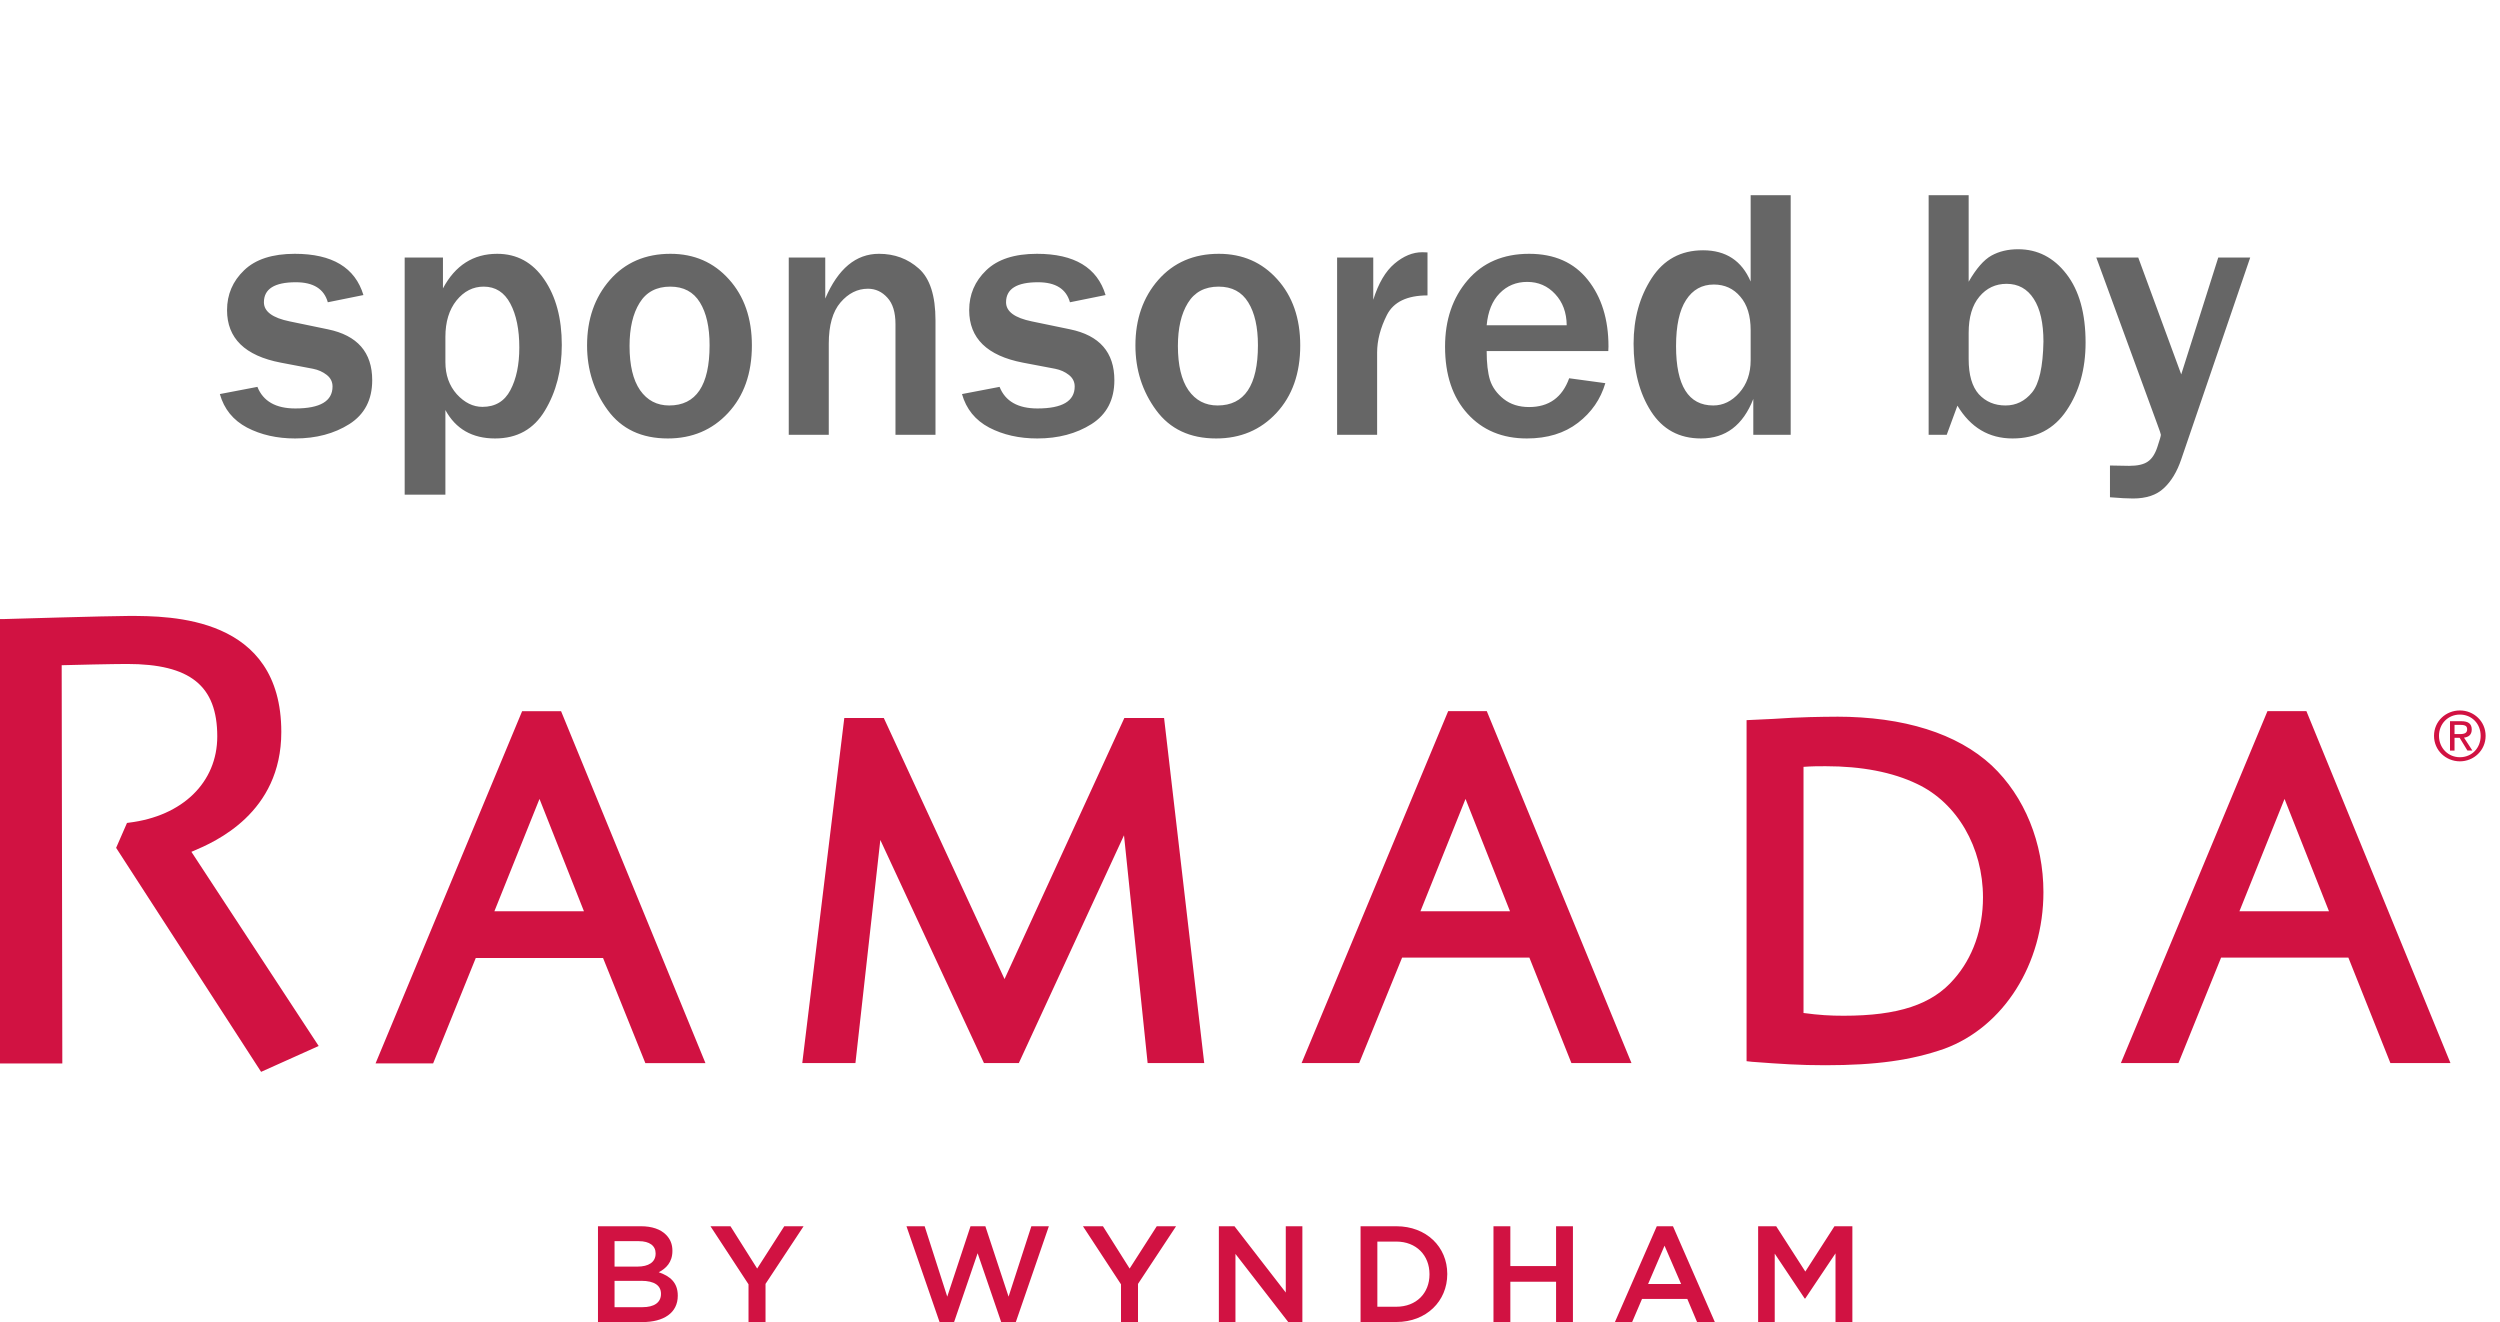
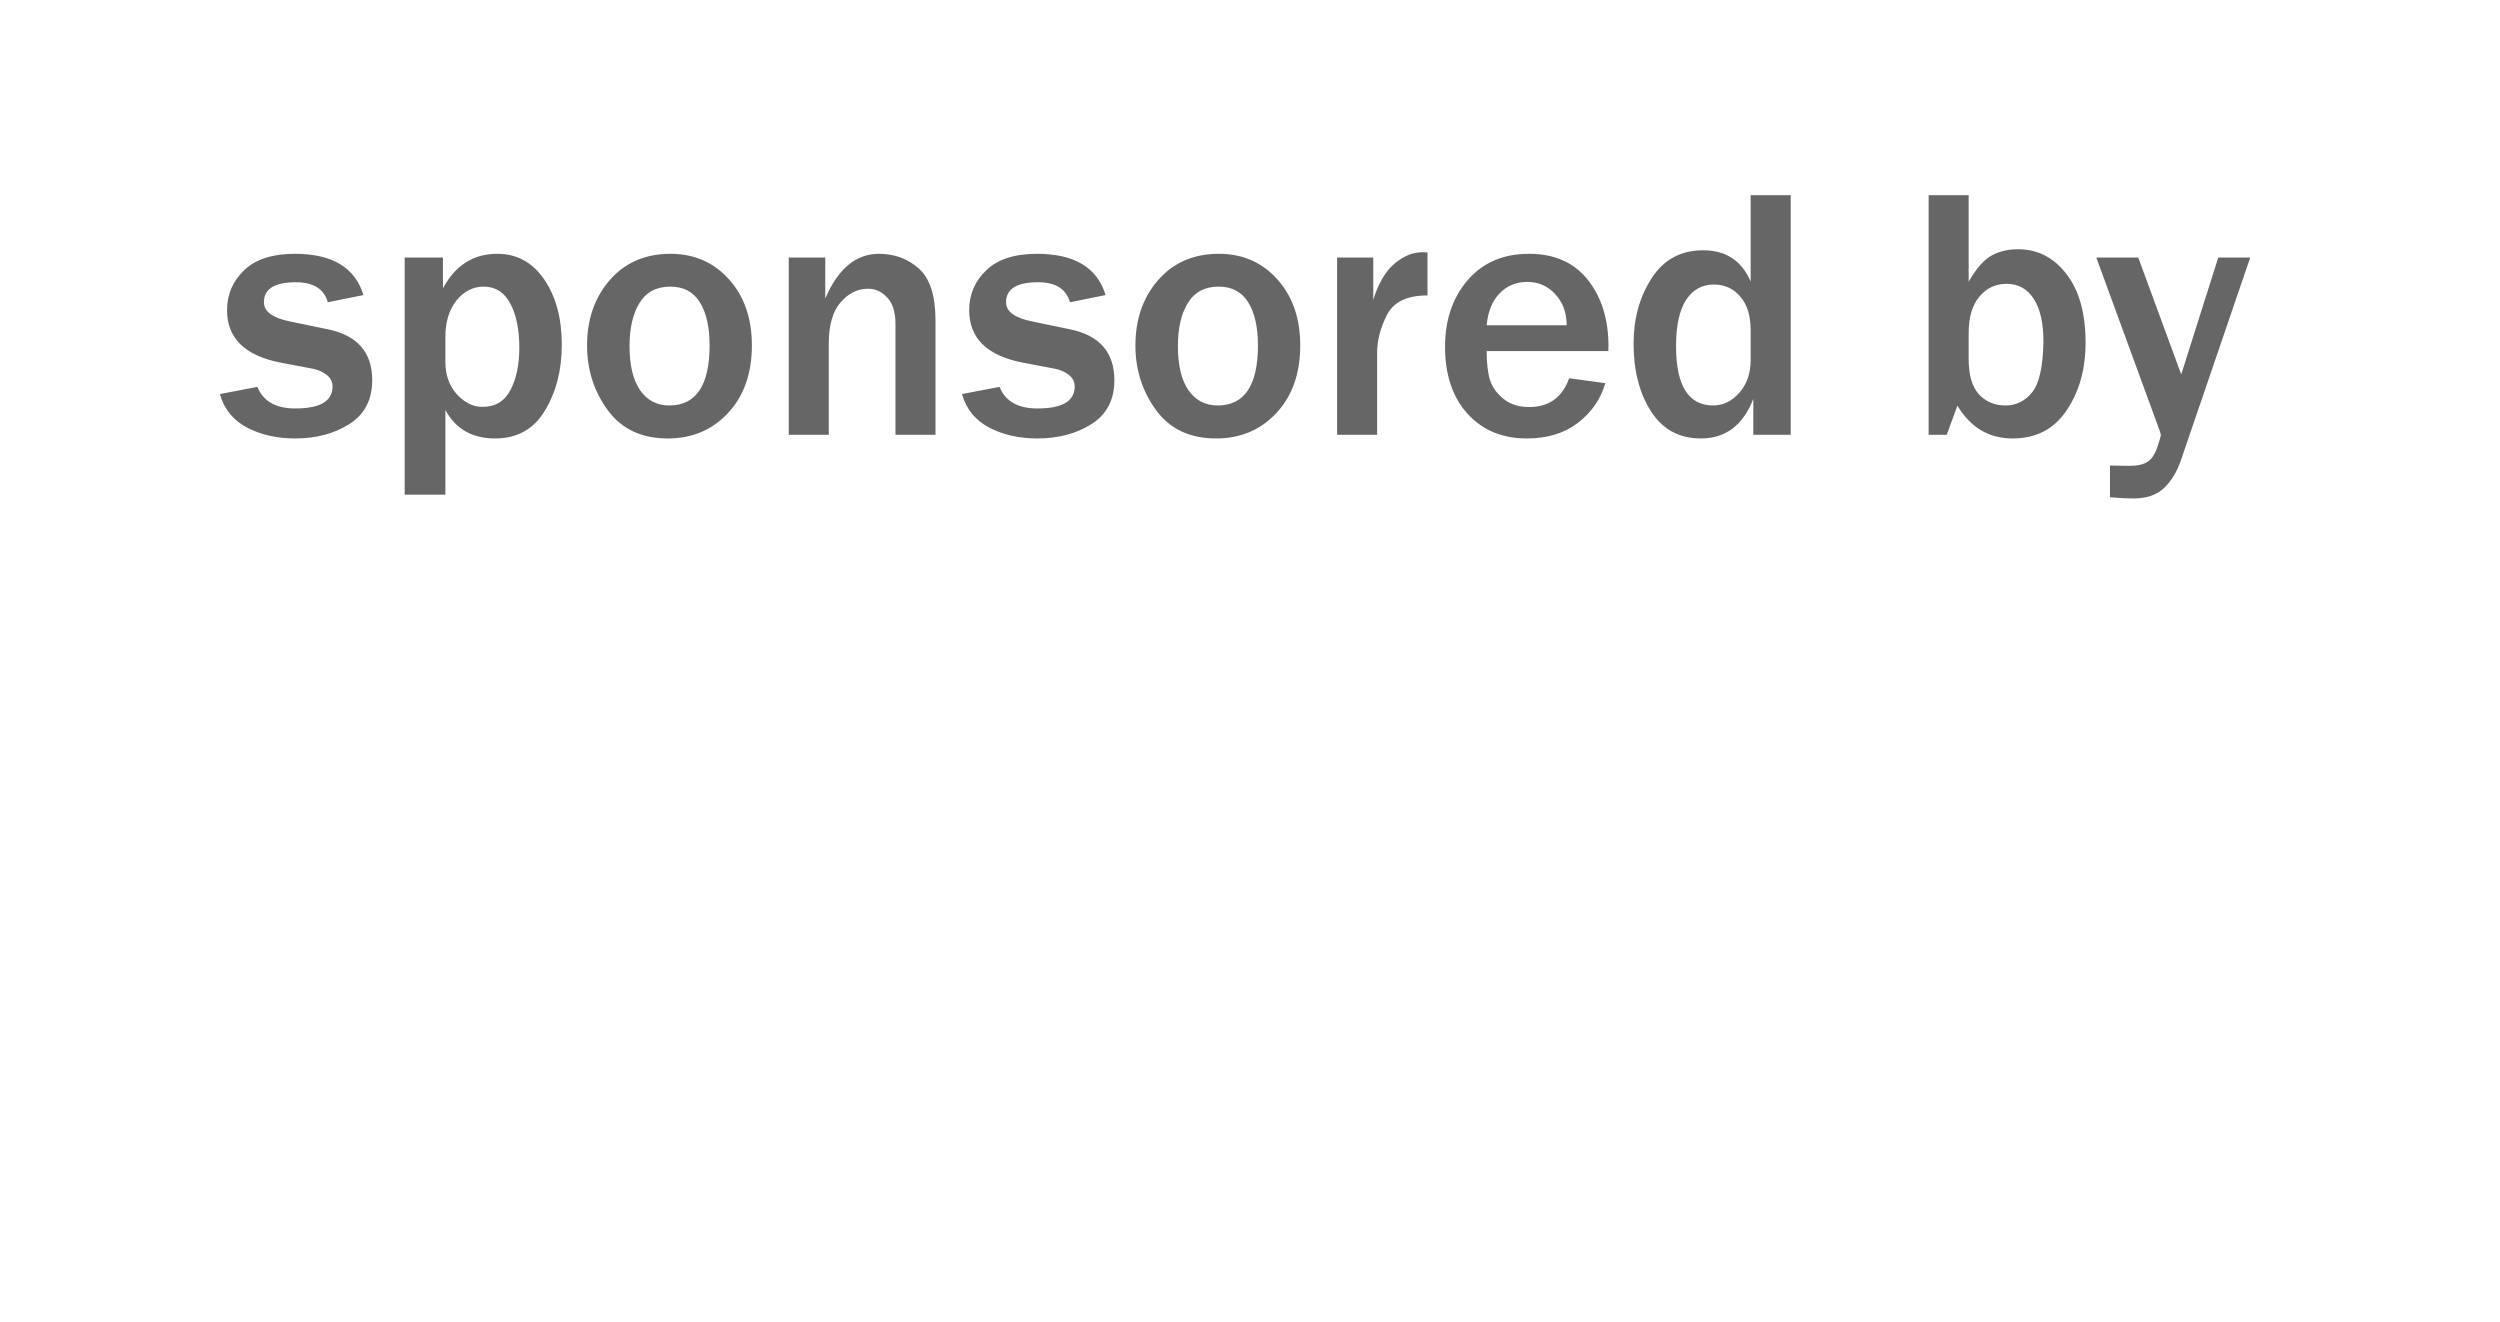
<svg xmlns="http://www.w3.org/2000/svg" width="138" height="73" viewBox="0 0 138 73" fill="none">
-   <path d="M12.136 21.752L14.209 21.355C14.526 22.149 15.223 22.547 16.302 22.547C17.672 22.547 18.356 22.143 18.356 21.335C18.356 21.077 18.25 20.864 18.037 20.696C17.823 20.528 17.571 20.415 17.281 20.357L15.498 20.018C13.521 19.637 12.533 18.671 12.533 17.121C12.533 16.255 12.846 15.522 13.473 14.921C14.099 14.314 15.033 14.01 16.273 14.01C18.34 14.01 19.603 14.769 20.061 16.287L18.095 16.685C17.888 15.948 17.3 15.58 16.331 15.58C15.155 15.58 14.568 15.948 14.568 16.685C14.568 17.195 15.042 17.547 15.992 17.741L18.095 18.177C19.729 18.513 20.546 19.449 20.546 20.987C20.546 22.065 20.126 22.873 19.286 23.409C18.447 23.939 17.449 24.203 16.292 24.203C15.291 24.203 14.406 24.003 13.637 23.603C12.869 23.196 12.368 22.579 12.136 21.752ZM24.586 27.304H22.338V14.214H24.451V15.919C25.129 14.647 26.127 14.01 27.445 14.01C28.53 14.01 29.396 14.482 30.041 15.425C30.688 16.368 31.011 17.573 31.011 19.039C31.011 20.428 30.7 21.636 30.08 22.663C29.467 23.69 28.549 24.203 27.328 24.203C26.069 24.203 25.155 23.68 24.586 22.634V27.304ZM24.586 19.989C24.586 20.699 24.796 21.29 25.216 21.762C25.643 22.227 26.114 22.459 26.631 22.459C27.335 22.459 27.849 22.153 28.172 21.539C28.501 20.919 28.666 20.134 28.666 19.184C28.666 18.19 28.501 17.382 28.172 16.762C27.842 16.136 27.351 15.822 26.699 15.822C26.111 15.822 25.61 16.077 25.197 16.588C24.79 17.098 24.586 17.767 24.586 18.593V19.989ZM36.863 24.203C35.416 24.203 34.311 23.683 33.549 22.643C32.787 21.604 32.406 20.412 32.406 19.068C32.406 17.621 32.826 16.416 33.665 15.454C34.511 14.492 35.626 14.01 37.008 14.01C38.319 14.01 39.395 14.479 40.235 15.415C41.081 16.352 41.504 17.57 41.504 19.068C41.504 20.612 41.065 21.855 40.186 22.799C39.314 23.735 38.206 24.203 36.863 24.203ZM36.94 22.382C38.426 22.382 39.169 21.274 39.169 19.058C39.169 18.057 38.991 17.269 38.636 16.694C38.281 16.113 37.735 15.822 36.998 15.822C36.236 15.822 35.671 16.123 35.303 16.723C34.935 17.318 34.751 18.109 34.751 19.097C34.751 20.163 34.944 20.977 35.332 21.539C35.726 22.101 36.262 22.382 36.94 22.382ZM51.639 24H49.43V17.886C49.43 17.24 49.281 16.756 48.984 16.433C48.687 16.103 48.328 15.938 47.909 15.938C47.334 15.938 46.83 16.19 46.397 16.694C45.964 17.198 45.748 17.957 45.748 18.971V24H43.539V14.214H45.554V16.481C46.258 14.834 47.247 14.01 48.519 14.01C49.378 14.01 50.111 14.282 50.719 14.824C51.332 15.367 51.639 16.32 51.639 17.683V24ZM53.102 21.752L55.176 21.355C55.492 22.149 56.19 22.547 57.269 22.547C58.638 22.547 59.323 22.143 59.323 21.335C59.323 21.077 59.216 20.864 59.003 20.696C58.79 20.528 58.538 20.415 58.247 20.357L56.464 20.018C54.488 19.637 53.499 18.671 53.499 17.121C53.499 16.255 53.813 15.522 54.439 14.921C55.066 14.314 55.999 14.01 57.239 14.01C59.306 14.01 60.569 14.769 61.028 16.287L59.061 16.685C58.854 15.948 58.267 15.58 57.298 15.58C56.122 15.58 55.534 15.948 55.534 16.685C55.534 17.195 56.009 17.547 56.959 17.741L59.061 18.177C60.695 18.513 61.513 19.449 61.513 20.987C61.513 22.065 61.093 22.873 60.253 23.409C59.413 23.939 58.415 24.203 57.259 24.203C56.258 24.203 55.373 24.003 54.604 23.603C53.835 23.196 53.335 22.579 53.102 21.752ZM67.132 24.203C65.685 24.203 64.581 23.683 63.819 22.643C63.056 21.604 62.675 20.412 62.675 19.068C62.675 17.621 63.095 16.416 63.935 15.454C64.781 14.492 65.895 14.01 67.278 14.01C68.589 14.01 69.664 14.479 70.504 15.415C71.35 16.352 71.773 17.57 71.773 19.068C71.773 20.612 71.334 21.855 70.456 22.799C69.584 23.735 68.476 24.203 67.132 24.203ZM67.21 22.382C68.695 22.382 69.438 21.274 69.438 19.058C69.438 18.057 69.261 17.269 68.905 16.694C68.55 16.113 68.004 15.822 67.268 15.822C66.506 15.822 65.941 16.123 65.572 16.723C65.204 17.318 65.02 18.109 65.02 19.097C65.02 20.163 65.214 20.977 65.601 21.539C65.995 22.101 66.532 22.382 67.21 22.382ZM76.017 24H73.808V14.214H75.804V16.549C76.088 15.638 76.479 14.973 76.977 14.553C77.474 14.133 77.984 13.923 78.508 13.923C78.579 13.923 78.675 13.926 78.798 13.933V16.307C77.674 16.307 76.928 16.665 76.56 17.382C76.198 18.099 76.017 18.794 76.017 19.465V24ZM86.618 20.88L88.614 21.151C88.355 22.036 87.851 22.766 87.102 23.341C86.353 23.916 85.413 24.203 84.282 24.203C82.926 24.203 81.834 23.748 81.007 22.837C80.181 21.927 79.767 20.693 79.767 19.136C79.767 17.657 80.184 16.433 81.017 15.464C81.85 14.495 82.981 14.01 84.408 14.01C85.804 14.01 86.882 14.488 87.645 15.444C88.407 16.4 88.788 17.628 88.788 19.126L88.778 19.378H82.064C82.064 20.044 82.125 20.576 82.248 20.977C82.377 21.377 82.629 21.726 83.003 22.023C83.378 22.32 83.846 22.469 84.408 22.469C85.5 22.469 86.236 21.939 86.618 20.88ZM86.482 17.954C86.475 17.25 86.262 16.675 85.842 16.229C85.429 15.783 84.915 15.561 84.302 15.561C83.695 15.561 83.188 15.771 82.781 16.19C82.374 16.604 82.135 17.192 82.064 17.954H86.482ZM98.846 24H96.782V22.023C96.213 23.477 95.251 24.203 93.894 24.203C92.693 24.203 91.772 23.703 91.133 22.702C90.493 21.7 90.174 20.457 90.174 18.971C90.174 17.589 90.506 16.384 91.171 15.357C91.837 14.33 92.783 13.816 94.01 13.816C95.27 13.816 96.145 14.391 96.636 15.541V10.774H98.846V24ZM96.636 18.225C96.636 17.431 96.446 16.814 96.065 16.375C95.69 15.929 95.202 15.706 94.602 15.706C93.949 15.706 93.439 15.99 93.071 16.559C92.702 17.127 92.518 17.977 92.518 19.107C92.518 21.29 93.203 22.382 94.573 22.382C95.115 22.382 95.593 22.149 96.007 21.684C96.426 21.213 96.636 20.612 96.636 19.882V18.225ZM107.459 24H106.461V10.774H108.67V15.551C109.09 14.821 109.51 14.34 109.93 14.107C110.35 13.875 110.841 13.758 111.403 13.758C112.475 13.758 113.363 14.214 114.067 15.125C114.772 16.035 115.124 17.298 115.124 18.913C115.124 20.373 114.775 21.62 114.077 22.653C113.386 23.687 112.391 24.203 111.093 24.203C109.788 24.203 108.774 23.599 108.05 22.392L107.459 24ZM108.67 19.824C108.67 20.696 108.858 21.342 109.232 21.762C109.614 22.175 110.104 22.382 110.705 22.382C111.287 22.382 111.774 22.143 112.168 21.665C112.562 21.187 112.772 20.25 112.798 18.855C112.798 17.834 112.62 17.049 112.265 16.5C111.91 15.945 111.409 15.667 110.763 15.667C110.156 15.667 109.656 15.903 109.262 16.375C108.867 16.846 108.67 17.511 108.67 18.37V19.824ZM124.212 14.214L120.404 25.357C120.172 26.041 119.852 26.571 119.445 26.946C119.044 27.327 118.476 27.517 117.74 27.517C117.449 27.517 117.026 27.495 116.47 27.449V25.696L117.527 25.715C117.992 25.715 118.334 25.637 118.554 25.483C118.78 25.334 118.957 25.066 119.086 24.678C119.216 24.291 119.28 24.065 119.28 24C119.28 23.961 119.212 23.761 119.077 23.399L115.715 14.214H118.03L120.404 20.667L122.449 14.214H124.212Z" fill="#666666" />
-   <path d="M28.822 39.256L20.73 58.701H23.908L26.263 52.88H33.288L35.624 58.685H38.941L30.972 39.26H28.826L28.822 39.256ZM32.238 50.302H27.29L29.78 44.1L32.234 50.302H32.238ZM64.257 39.633L66.473 58.682H63.349L62.045 46.108L56.239 58.682H54.315L48.594 46.366L47.22 58.682H44.285L46.605 39.633H48.786L55.45 54.045L62.064 39.633H64.261H64.257ZM79.939 39.256L71.848 58.682H75.026L77.396 52.86H84.422L86.742 58.682H90.058L82.071 39.256H79.939ZM83.356 50.302H78.408L80.897 44.1L83.352 50.302H83.356ZM101.374 39.563C100.685 39.563 99.312 39.579 97.888 39.683L96.411 39.752V58.578L96.718 58.612C98.315 58.732 99.331 58.801 100.754 58.801C103.555 58.801 105.514 58.528 107.334 57.889C110.596 56.689 112.797 53.218 112.797 49.248C112.797 46.535 111.766 43.973 109.946 42.257C108.042 40.487 105.087 39.56 101.374 39.56V39.563ZM99.554 55.915V42.33C100.05 42.295 100.362 42.295 100.774 42.295C102.767 42.295 104.467 42.622 105.822 43.273C108.038 44.319 109.461 46.778 109.461 49.54C109.461 51.275 108.896 52.872 107.865 54.042C106.66 55.45 104.79 56.069 101.766 56.069C101.028 56.069 100.427 56.035 99.535 55.915H99.55H99.554ZM125.163 39.256L117.072 58.682H120.25L122.604 52.86H129.63L131.95 58.682H135.266L127.314 39.256H125.167H125.163ZM128.564 50.302H123.616L126.106 44.1L128.56 50.302H128.564ZM10.565 47.02L17.591 57.739L14.413 59.166L6.41 46.801L7.01 45.427L7.114 45.412C10.084 45.05 11.993 43.18 11.993 40.652C11.993 37.851 10.5 36.651 7.01 36.651C6.256 36.651 4.055 36.701 3.405 36.72L3.44 58.705H0V34.173H0.189C0.239 34.173 5.975 34 7.11 34C9.411 34 15.528 34 15.528 40.406C15.528 44.888 11.87 46.47 10.65 46.985C10.615 47.001 10.6 47.001 10.565 47.02ZM33.008 67.689H35.382C35.986 67.689 36.463 67.854 36.763 68.158C36.998 68.393 37.117 68.681 37.117 69.035V69.051C37.117 69.686 36.755 70.024 36.363 70.228C36.982 70.44 37.413 70.794 37.413 71.513V71.528C37.413 72.471 36.636 72.979 35.455 72.979H33.008V67.689ZM36.19 69.185C36.19 68.77 35.859 68.512 35.262 68.512H33.923V69.916H35.193C35.789 69.916 36.19 69.682 36.19 69.197V69.181V69.185ZM35.397 70.705H33.923V72.156H35.466C36.101 72.156 36.486 71.906 36.486 71.428V71.413C36.486 70.967 36.132 70.701 35.397 70.701V70.705ZM50.037 67.689H51.041L52.288 71.575L53.573 67.689H54.392L55.673 71.575L56.931 67.689H57.897L56.073 72.979H55.266L53.965 69.178L52.665 72.979H51.864L50.037 67.689ZM61.879 70.894L59.779 67.689H60.883L62.356 70.024L63.853 67.689H64.919L62.818 70.871V72.979H61.879V70.894ZM41.318 70.894L39.218 67.689H40.322L41.795 70.024L43.292 67.689H44.358L42.257 70.871V72.979H41.318V70.894ZM67.281 67.689H68.143L70.975 71.348V67.689H71.891V72.979H71.113L68.197 69.216V72.979H67.281V67.689ZM75.103 67.689H77.077C78.739 67.689 79.889 68.831 79.889 70.317V70.332C79.889 71.821 78.739 72.975 77.077 72.975H75.103V67.685V67.689ZM76.03 68.535V72.132H77.073C78.185 72.132 78.908 71.382 78.908 70.347V70.332C78.908 69.297 78.181 68.535 77.073 68.535H76.03ZM82.44 67.689H83.371V69.886H85.895V67.689H86.826V72.979H85.895V70.751H83.371V72.979H82.44V67.689ZM91.451 67.689H92.348L94.66 72.979H93.679L93.14 71.702H90.639L90.093 72.979H89.143L91.455 67.689H91.451ZM92.798 70.878L91.882 68.762L90.974 70.878H92.794H92.798ZM97.057 67.689H98.046L99.654 70.19L101.262 67.689H102.251V72.979H101.32V69.185L99.65 71.678H99.619L97.965 69.201V72.979H97.049V67.689H97.057ZM135.786 39.217C136.552 39.217 137.206 39.814 137.206 40.618C137.206 41.422 136.552 42.026 135.786 42.026C135.02 42.026 134.358 41.429 134.358 40.618C134.358 39.806 135.016 39.217 135.786 39.217ZM135.786 39.444C135.136 39.444 134.632 39.948 134.632 40.618C134.632 41.287 135.136 41.799 135.786 41.799C136.436 41.799 136.932 41.303 136.932 40.618C136.932 39.933 136.428 39.444 135.786 39.444ZM135.49 41.433H135.24V39.81H135.863C136.248 39.81 136.44 39.952 136.44 40.271C136.44 40.564 136.259 40.687 136.013 40.718L136.475 41.429H136.201L135.771 40.725H135.49V41.429V41.433ZM135.49 40.522H135.786C136.09 40.522 136.186 40.433 136.186 40.256C136.186 40.098 136.109 40.014 135.824 40.014H135.49V40.522Z" fill="#D11242" />
+   <path d="M12.136 21.752L14.209 21.355C14.526 22.149 15.223 22.547 16.302 22.547C17.672 22.547 18.356 22.143 18.356 21.335C18.356 21.077 18.25 20.864 18.037 20.696C17.823 20.528 17.571 20.415 17.281 20.357L15.498 20.018C13.521 19.637 12.533 18.671 12.533 17.121C12.533 16.255 12.846 15.522 13.473 14.921C14.099 14.314 15.033 14.01 16.273 14.01C18.34 14.01 19.603 14.769 20.061 16.287L18.095 16.685C17.888 15.948 17.3 15.58 16.331 15.58C15.155 15.58 14.568 15.948 14.568 16.685C14.568 17.195 15.042 17.547 15.992 17.741L18.095 18.177C19.729 18.513 20.546 19.449 20.546 20.987C20.546 22.065 20.126 22.873 19.286 23.409C18.447 23.939 17.449 24.203 16.292 24.203C15.291 24.203 14.406 24.003 13.637 23.603C12.869 23.196 12.368 22.579 12.136 21.752ZM24.586 27.304H22.338V14.214H24.451V15.919C25.129 14.647 26.127 14.01 27.445 14.01C28.53 14.01 29.396 14.482 30.041 15.425C30.688 16.368 31.011 17.573 31.011 19.039C31.011 20.428 30.7 21.636 30.08 22.663C29.467 23.69 28.549 24.203 27.328 24.203C26.069 24.203 25.155 23.68 24.586 22.634V27.304ZM24.586 19.989C24.586 20.699 24.796 21.29 25.216 21.762C25.643 22.227 26.114 22.459 26.631 22.459C27.335 22.459 27.849 22.153 28.172 21.539C28.501 20.919 28.666 20.134 28.666 19.184C28.666 18.19 28.501 17.382 28.172 16.762C27.842 16.136 27.351 15.822 26.699 15.822C26.111 15.822 25.61 16.077 25.197 16.588C24.79 17.098 24.586 17.767 24.586 18.593V19.989ZM36.863 24.203C35.416 24.203 34.311 23.683 33.549 22.643C32.787 21.604 32.406 20.412 32.406 19.068C32.406 17.621 32.826 16.416 33.665 15.454C34.511 14.492 35.626 14.01 37.008 14.01C38.319 14.01 39.395 14.479 40.235 15.415C41.081 16.352 41.504 17.57 41.504 19.068C41.504 20.612 41.065 21.855 40.186 22.799C39.314 23.735 38.206 24.203 36.863 24.203ZM36.94 22.382C38.426 22.382 39.169 21.274 39.169 19.058C39.169 18.057 38.991 17.269 38.636 16.694C38.281 16.113 37.735 15.822 36.998 15.822C36.236 15.822 35.671 16.123 35.303 16.723C34.935 17.318 34.751 18.109 34.751 19.097C34.751 20.163 34.944 20.977 35.332 21.539C35.726 22.101 36.262 22.382 36.94 22.382ZM51.639 24H49.43V17.886C49.43 17.24 49.281 16.756 48.984 16.433C48.687 16.103 48.328 15.938 47.909 15.938C47.334 15.938 46.83 16.19 46.397 16.694C45.964 17.198 45.748 17.957 45.748 18.971V24H43.539V14.214H45.554V16.481C46.258 14.834 47.247 14.01 48.519 14.01C49.378 14.01 50.111 14.282 50.719 14.824C51.332 15.367 51.639 16.32 51.639 17.683V24ZM53.102 21.752L55.176 21.355C55.492 22.149 56.19 22.547 57.269 22.547C58.638 22.547 59.323 22.143 59.323 21.335C59.323 21.077 59.216 20.864 59.003 20.696C58.79 20.528 58.538 20.415 58.247 20.357L56.464 20.018C54.488 19.637 53.499 18.671 53.499 17.121C53.499 16.255 53.813 15.522 54.439 14.921C55.066 14.314 55.999 14.01 57.239 14.01C59.306 14.01 60.569 14.769 61.028 16.287L59.061 16.685C58.854 15.948 58.267 15.58 57.298 15.58C56.122 15.58 55.534 15.948 55.534 16.685C55.534 17.195 56.009 17.547 56.959 17.741L59.061 18.177C60.695 18.513 61.513 19.449 61.513 20.987C61.513 22.065 61.093 22.873 60.253 23.409C59.413 23.939 58.415 24.203 57.259 24.203C56.258 24.203 55.373 24.003 54.604 23.603C53.835 23.196 53.335 22.579 53.102 21.752ZM67.132 24.203C65.685 24.203 64.581 23.683 63.819 22.643C63.056 21.604 62.675 20.412 62.675 19.068C62.675 17.621 63.095 16.416 63.935 15.454C64.781 14.492 65.895 14.01 67.278 14.01C68.589 14.01 69.664 14.479 70.504 15.415C71.35 16.352 71.773 17.57 71.773 19.068C71.773 20.612 71.334 21.855 70.456 22.799C69.584 23.735 68.476 24.203 67.132 24.203ZM67.21 22.382C68.695 22.382 69.438 21.274 69.438 19.058C69.438 18.057 69.261 17.269 68.905 16.694C68.55 16.113 68.004 15.822 67.268 15.822C66.506 15.822 65.941 16.123 65.572 16.723C65.204 17.318 65.02 18.109 65.02 19.097C65.02 20.163 65.214 20.977 65.601 21.539C65.995 22.101 66.532 22.382 67.21 22.382ZM76.017 24H73.808V14.214H75.804V16.549C76.088 15.638 76.479 14.973 76.977 14.553C77.474 14.133 77.984 13.923 78.508 13.923C78.579 13.923 78.675 13.926 78.798 13.933V16.307C77.674 16.307 76.928 16.665 76.56 17.382C76.198 18.099 76.017 18.794 76.017 19.465V24ZM86.618 20.88L88.614 21.151C88.355 22.036 87.851 22.766 87.102 23.341C86.353 23.916 85.413 24.203 84.282 24.203C82.926 24.203 81.834 23.748 81.007 22.837C80.181 21.927 79.767 20.693 79.767 19.136C79.767 17.657 80.184 16.433 81.017 15.464C81.85 14.495 82.981 14.01 84.408 14.01C85.804 14.01 86.882 14.488 87.645 15.444C88.407 16.4 88.788 17.628 88.788 19.126L88.778 19.378H82.064C82.064 20.044 82.125 20.576 82.248 20.977C82.377 21.377 82.629 21.726 83.003 22.023C83.378 22.32 83.846 22.469 84.408 22.469C85.5 22.469 86.236 21.939 86.618 20.88ZM86.482 17.954C86.475 17.25 86.262 16.675 85.842 16.229C85.429 15.783 84.915 15.561 84.302 15.561C83.695 15.561 83.188 15.771 82.781 16.19C82.374 16.604 82.135 17.192 82.064 17.954H86.482ZM98.846 24H96.782V22.023C96.213 23.477 95.251 24.203 93.894 24.203C92.693 24.203 91.772 23.703 91.133 22.702C90.493 21.7 90.174 20.457 90.174 18.971C90.174 17.589 90.506 16.384 91.171 15.357C91.837 14.33 92.783 13.816 94.01 13.816C95.27 13.816 96.145 14.391 96.636 15.541V10.774H98.846V24ZM96.636 18.225C96.636 17.431 96.446 16.814 96.065 16.375C95.69 15.929 95.202 15.706 94.602 15.706C93.949 15.706 93.439 15.99 93.071 16.559C92.702 17.127 92.518 17.977 92.518 19.107C92.518 21.29 93.203 22.382 94.573 22.382C95.115 22.382 95.593 22.149 96.007 21.684C96.426 21.213 96.636 20.612 96.636 19.882V18.225ZM107.459 24H106.461V10.774H108.67V15.551C109.09 14.821 109.51 14.34 109.93 14.107C110.35 13.875 110.841 13.758 111.403 13.758C112.475 13.758 113.363 14.214 114.067 15.125C114.772 16.035 115.124 17.298 115.124 18.913C115.124 20.373 114.775 21.62 114.077 22.653C113.386 23.687 112.391 24.203 111.093 24.203C109.788 24.203 108.774 23.599 108.05 22.392L107.459 24M108.67 19.824C108.67 20.696 108.858 21.342 109.232 21.762C109.614 22.175 110.104 22.382 110.705 22.382C111.287 22.382 111.774 22.143 112.168 21.665C112.562 21.187 112.772 20.25 112.798 18.855C112.798 17.834 112.62 17.049 112.265 16.5C111.91 15.945 111.409 15.667 110.763 15.667C110.156 15.667 109.656 15.903 109.262 16.375C108.867 16.846 108.67 17.511 108.67 18.37V19.824ZM124.212 14.214L120.404 25.357C120.172 26.041 119.852 26.571 119.445 26.946C119.044 27.327 118.476 27.517 117.74 27.517C117.449 27.517 117.026 27.495 116.47 27.449V25.696L117.527 25.715C117.992 25.715 118.334 25.637 118.554 25.483C118.78 25.334 118.957 25.066 119.086 24.678C119.216 24.291 119.28 24.065 119.28 24C119.28 23.961 119.212 23.761 119.077 23.399L115.715 14.214H118.03L120.404 20.667L122.449 14.214H124.212Z" fill="#666666" />
</svg>